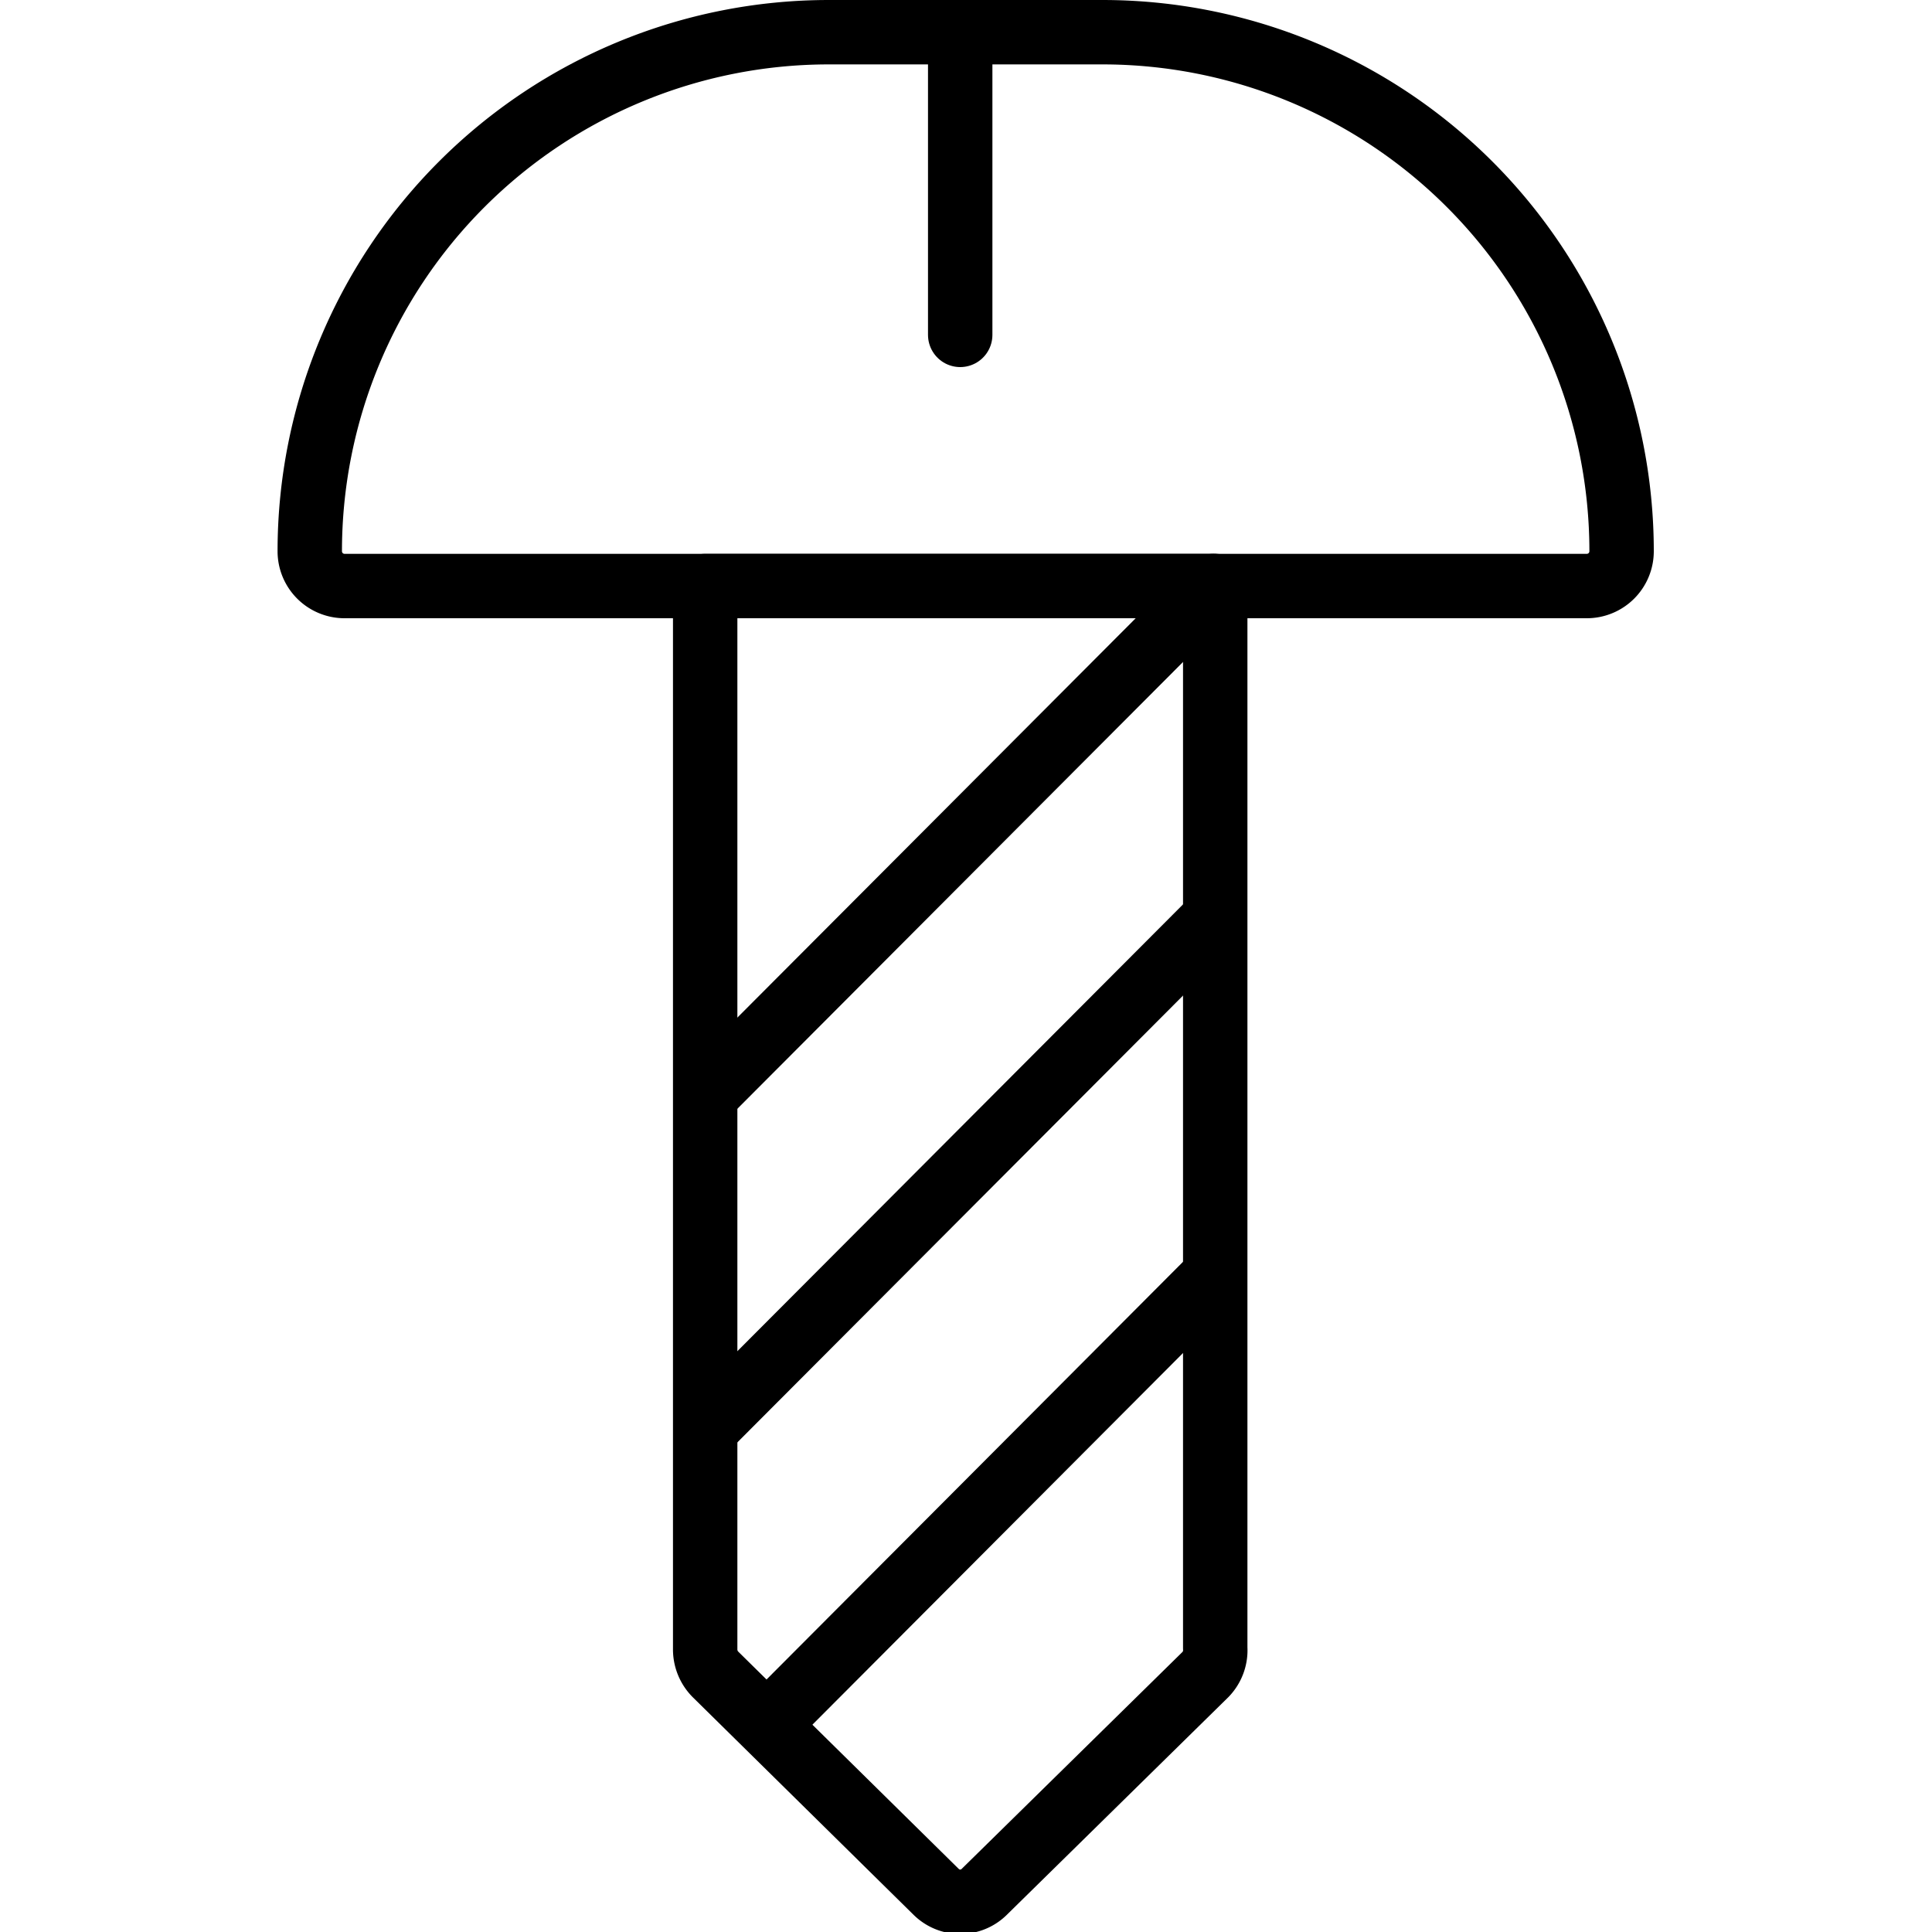
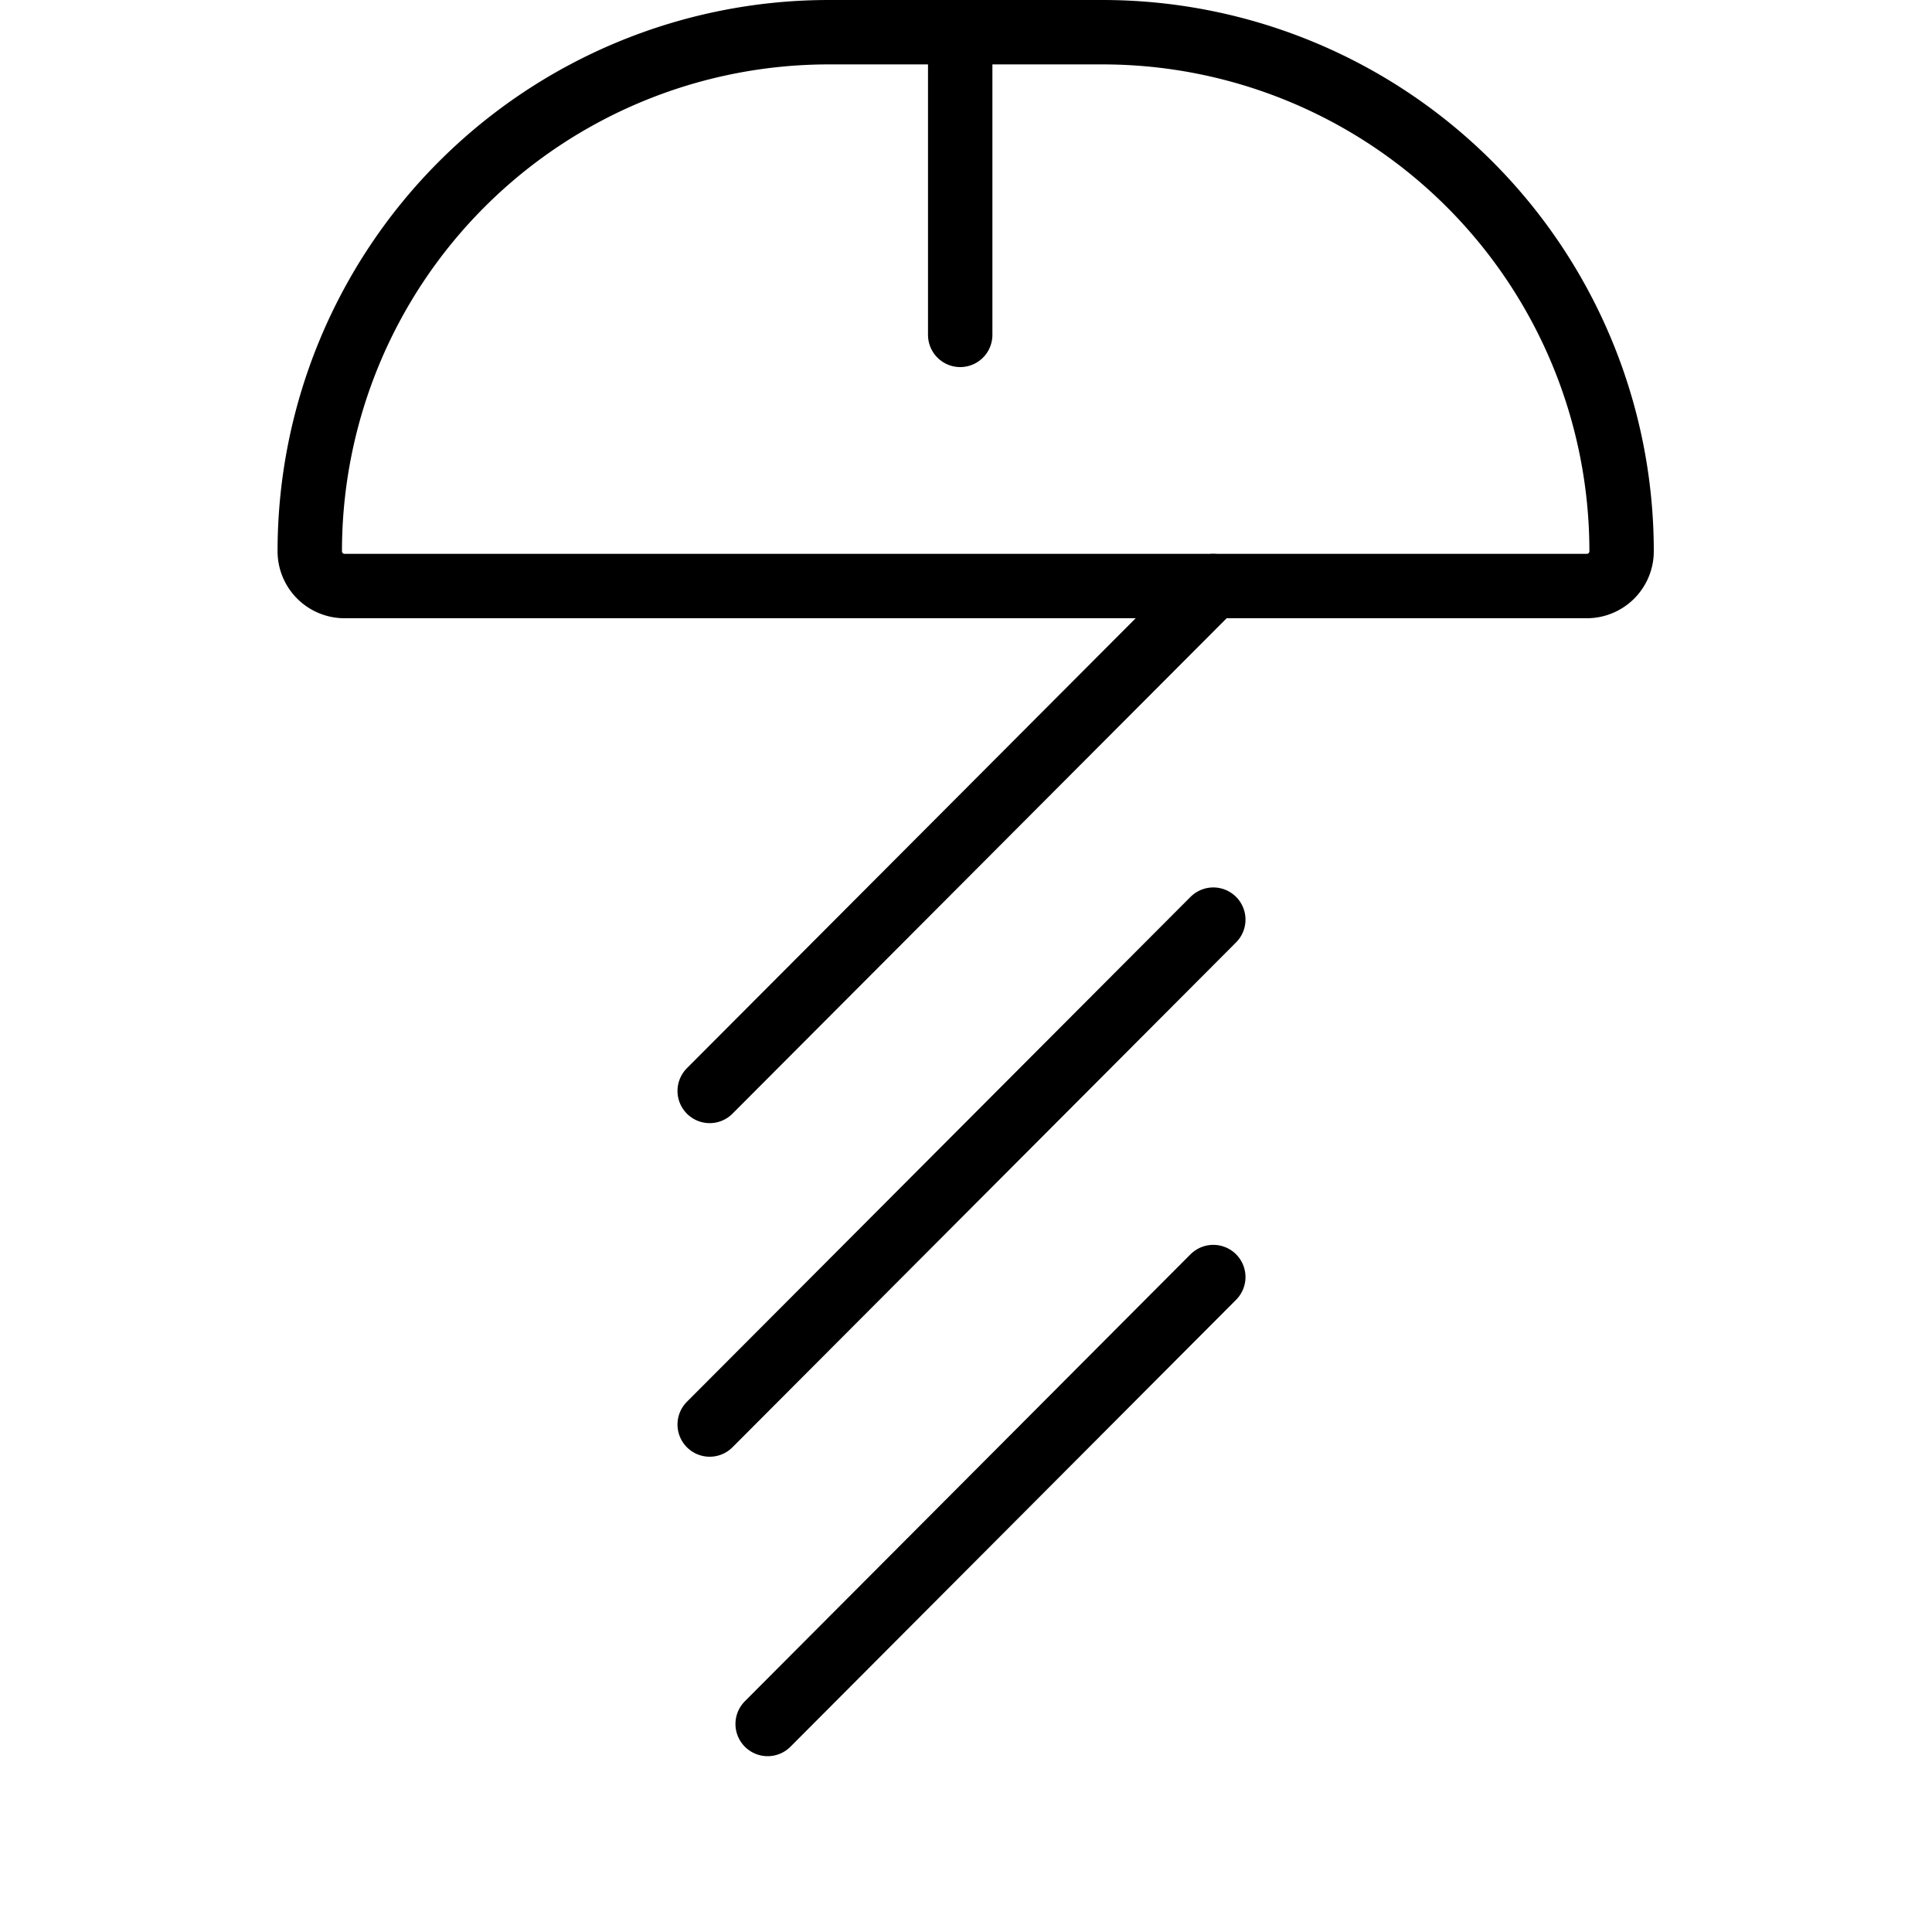
<svg xmlns="http://www.w3.org/2000/svg" viewBox="0 0 30 30">
  <defs>
    <style>.cls-1,.cls-3{fill:none;}.cls-2{clip-path:url(#clip-path);}.cls-3{stroke:#000;stroke-linecap:round;stroke-linejoin:round;}</style>
    <clipPath id="clip-path">
      <rect class="cls-1" width="30" height="30" />
    </clipPath>
  </defs>
  <g id="图层_2" data-name="图层 2">
    <g id="图层_1-2" data-name="图层 1">
      <g class="cls-2">
        <line class="cls-3" x1="14.91" y1="0.5" x2="14.91" y2="5.2" />
        <line class="cls-3" x1="18.84" y1="14.28" x2="11.02" y2="22.12" />
        <line class="cls-3" x1="18.84" y1="9.1" x2="11.02" y2="16.94" />
        <line class="cls-3" x1="18.84" y1="19.83" x2="11.92" y2="26.77" />
        <path class="cls-3" d="M12.87.5h4.25a8.06,8.06,0,0,1,8.06,8.06v0a.54.54,0,0,1-.54.54H5.35a.54.54,0,0,1-.54-.54v0A8.06,8.06,0,0,1,12.87.5Z" />
-         <path class="cls-3" d="M18.72,26l-3.44,3.38a.53.53,0,0,1-.74,0L11.11,26a.55.55,0,0,1-.16-.38V9.1h7.92V25.59A.54.54,0,0,1,18.72,26Z" />
      </g>
    </g>
  </g>
</svg>